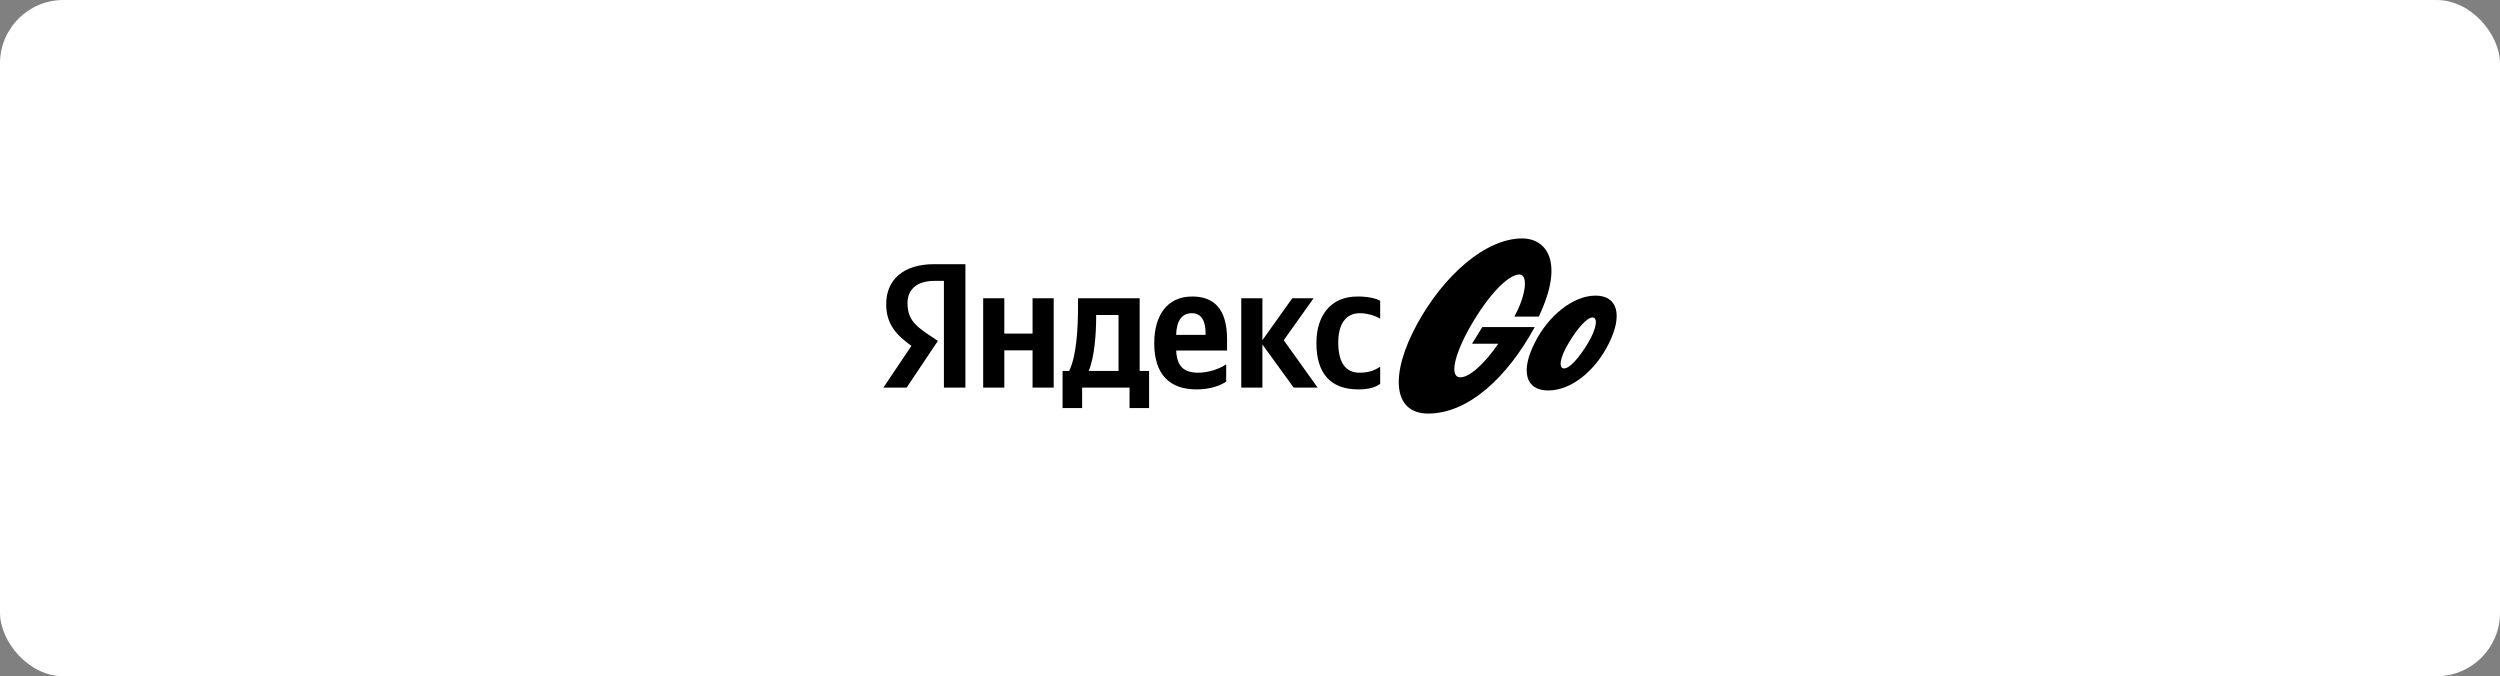
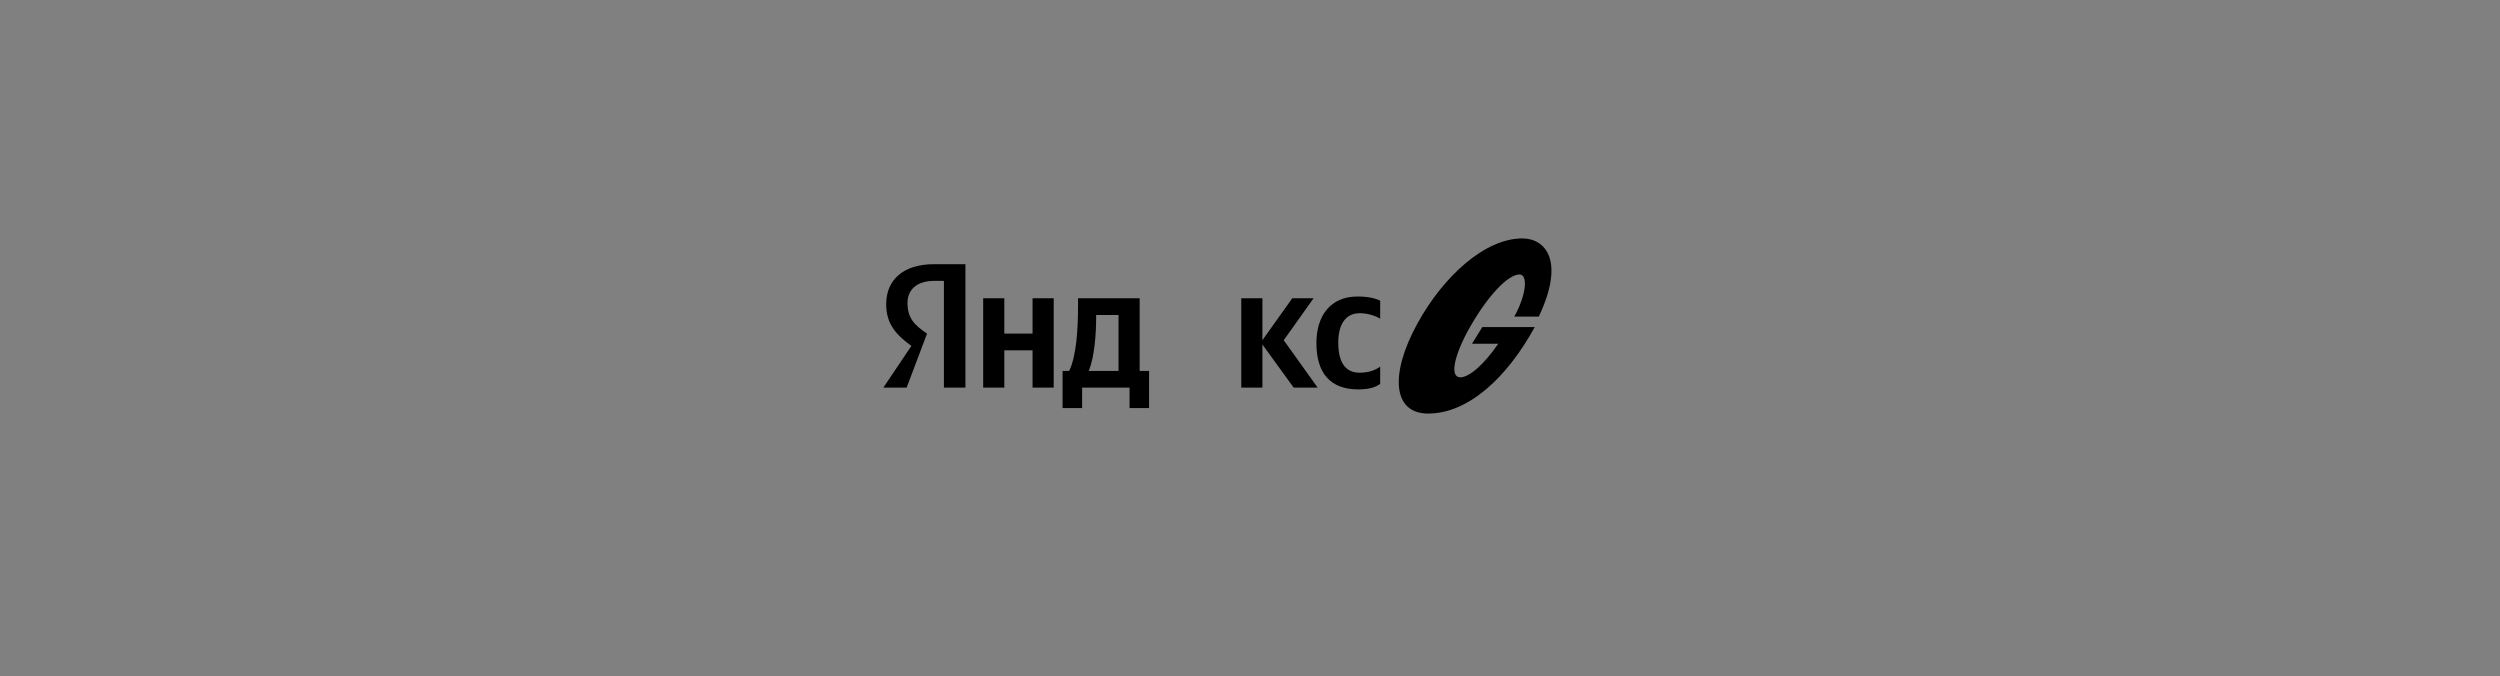
<svg xmlns="http://www.w3.org/2000/svg" width="1183" height="320" viewBox="0 0 1183 320" fill="none">
  <rect x="0" y="0" width="1183" height="320" fill="#808080" stroke="none" />
-   <rect width="1183" height="320" rx="30" fill="white" />
-   <path d="M488.606 141.145V157.874H475.241V141.145H465.239V183.425H475.241V165.776H488.606V183.425H498.608V141.145H488.606ZM539.29 175.523V141.145H510.124V144.759C510.124 155.1 509.45 168.465 505.921 175.523H502.812V193.092H512.058V183.425H534.501V193.092H543.744V175.523H539.29ZM529.288 175.523H515.167C517.941 169.135 518.697 157.619 518.697 150.307V149.047H529.288V175.523ZM607.457 160.983L621.582 141.145H611.495L597.371 160.983V141.145H587.369V183.425H597.371V163.002L612.165 183.425H623.512L607.457 160.983ZM643.435 148.207C647.299 148.207 651.082 149.552 653.101 150.811V142.324C650.998 141.145 647.299 140.305 642.34 140.305C629.565 140.305 622.926 149.467 622.926 162.327C622.926 176.448 629.395 184.265 642.76 184.265C647.384 184.265 650.662 183.425 653.101 181.661V173.508C650.578 175.273 647.553 176.363 643.35 176.363C636.207 176.363 633.263 170.819 633.263 162.077C633.263 153.335 636.877 148.207 643.435 148.207ZM442.038 125.009C427.162 125.009 419.345 132.657 419.345 143.919C419.345 152.915 423.633 158.209 431.281 163.672L418 183.425H429.011L443.806 161.318L438.678 157.874C432.456 153.67 429.431 150.391 429.431 143.333C429.431 137.111 433.8 132.908 442.122 132.908H446.661V183.425H456.832V125.009H442.038Z" fill="black" />
-   <path d="M580.647 160.563C580.647 145.853 574.174 140.305 564.172 140.305C551.982 140.305 546.184 149.637 546.184 162.413C546.184 177.122 553.411 184.266 566.187 184.266C572.575 184.266 577.283 182.586 580.227 180.567V172.414C577.118 174.514 571.905 176.363 567.031 176.363C559.742 176.363 556.914 172.931 556.563 165.857H580.647V160.563ZM556.544 158.463C556.775 151.767 559.214 148.207 564.003 148.207C568.792 148.207 570.475 152.326 570.475 157.62V158.463H556.544Z" fill="black" />
-   <path d="M754.977 139.885C744.47 139.885 732.534 149.382 726.146 162.413C719.589 175.358 721.693 184.77 732.619 184.77C743.546 184.77 754.977 175.443 761.365 162.413C767.922 149.217 765.568 139.885 754.977 139.885ZM751.448 162.328C747.329 169.136 742.871 174.348 740.097 174.348C737.493 174.348 737.998 169.305 742.286 162.328C746.404 155.435 750.858 150.226 753.632 150.226C756.152 150.226 755.651 155.269 751.448 162.328Z" fill="black" />
+   <path d="M488.606 141.145V157.874H475.241V141.145H465.239V183.425H475.241V165.776H488.606V183.425H498.608V141.145H488.606ZM539.29 175.523V141.145H510.124V144.759C510.124 155.1 509.45 168.465 505.921 175.523H502.812V193.092H512.058V183.425H534.501V193.092H543.744V175.523H539.29ZM529.288 175.523H515.167C517.941 169.135 518.697 157.619 518.697 150.307V149.047H529.288V175.523ZM607.457 160.983L621.582 141.145H611.495L597.371 160.983V141.145H587.369V183.425H597.371V163.002L612.165 183.425H623.512L607.457 160.983ZM643.435 148.207C647.299 148.207 651.082 149.552 653.101 150.811V142.324C650.998 141.145 647.299 140.305 642.34 140.305C629.565 140.305 622.926 149.467 622.926 162.327C622.926 176.448 629.395 184.265 642.76 184.265C647.384 184.265 650.662 183.425 653.101 181.661V173.508C650.578 175.273 647.553 176.363 643.35 176.363C636.207 176.363 633.263 170.819 633.263 162.077C633.263 153.335 636.877 148.207 643.435 148.207ZM442.038 125.009C427.162 125.009 419.345 132.657 419.345 143.919C419.345 152.915 423.633 158.209 431.281 163.672L418 183.425H429.011L438.678 157.874C432.456 153.67 429.431 150.391 429.431 143.333C429.431 137.111 433.8 132.908 442.122 132.908H446.661V183.425H456.832V125.009H442.038Z" fill="black" />
  <path d="M716.564 149.806C722.112 139.885 723.287 129.883 718.999 129.883C713.455 129.883 703.954 140.22 695.886 154.26C687.899 168.211 685.884 178.552 691.012 178.552C695.27 178.552 702.22 172.491 708.978 162.663H696.557L701.434 154.765H726.231C713.201 178.637 694.792 195.697 675.798 195.697C659.069 195.697 657.559 177.207 670.585 153.335C683.026 130.558 702.779 112.819 720.348 112.819C731.189 112.819 740.771 123.16 728.161 149.806H716.564Z" fill="black" />
</svg>